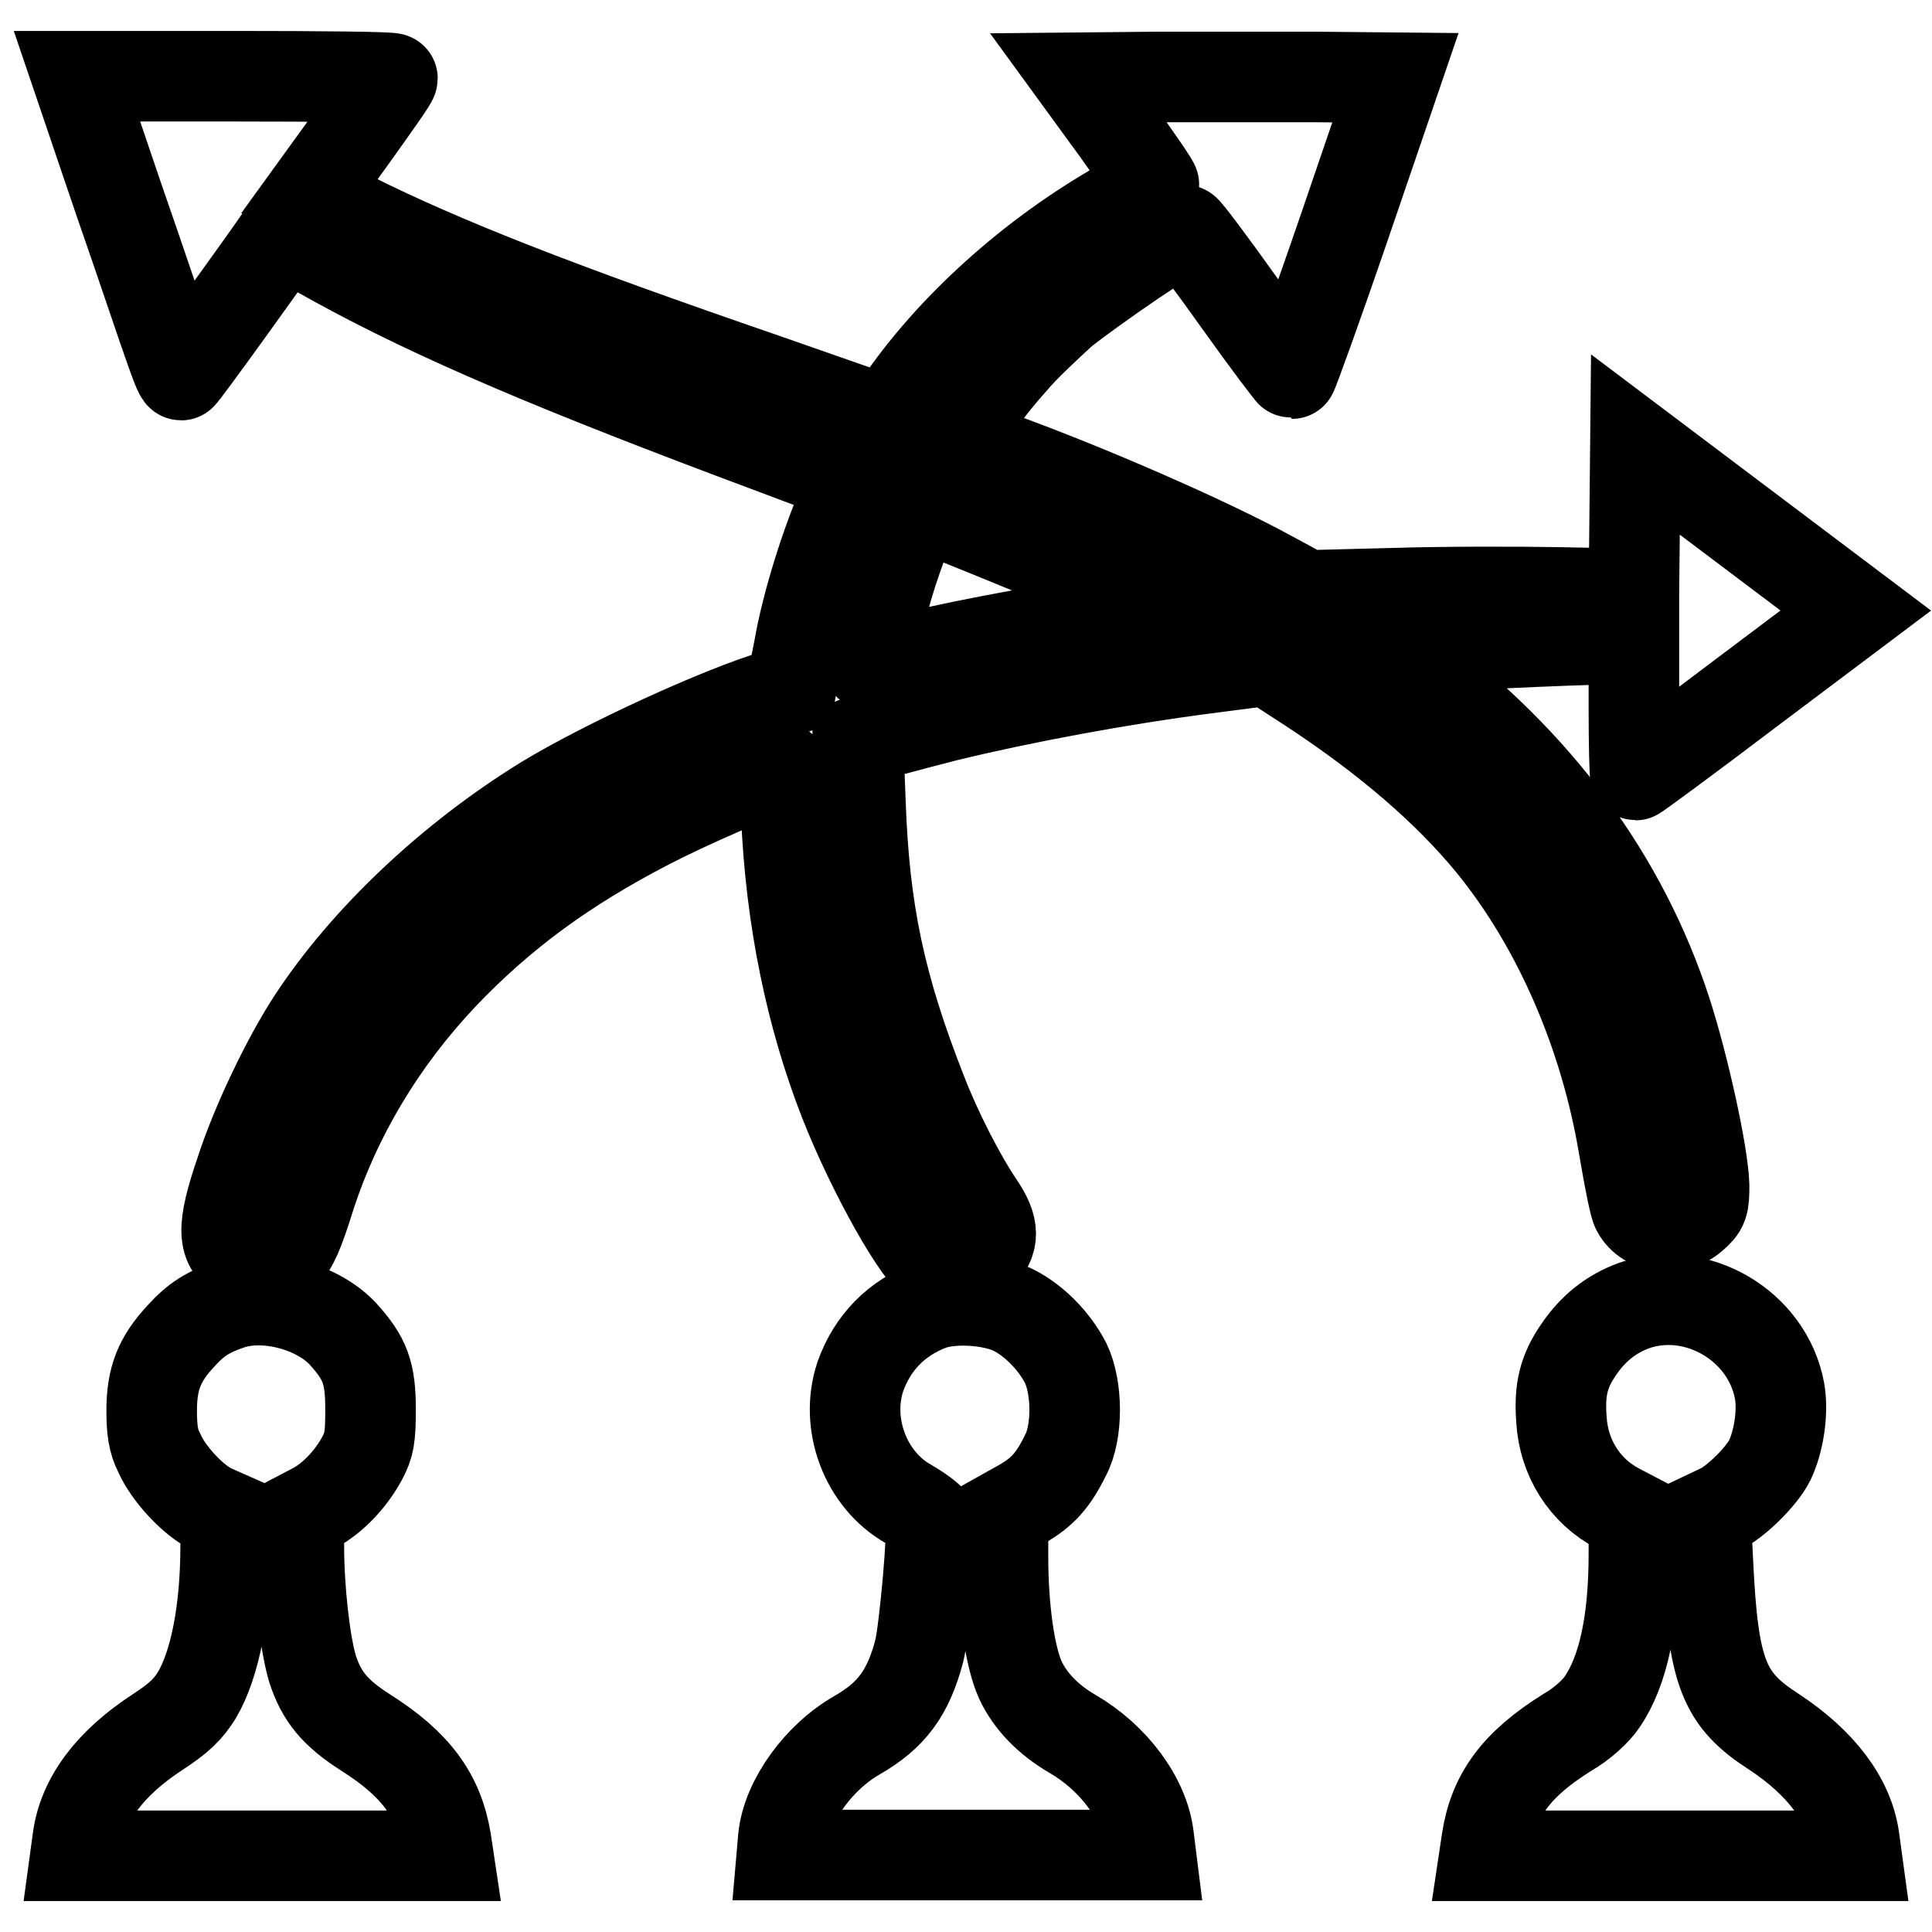
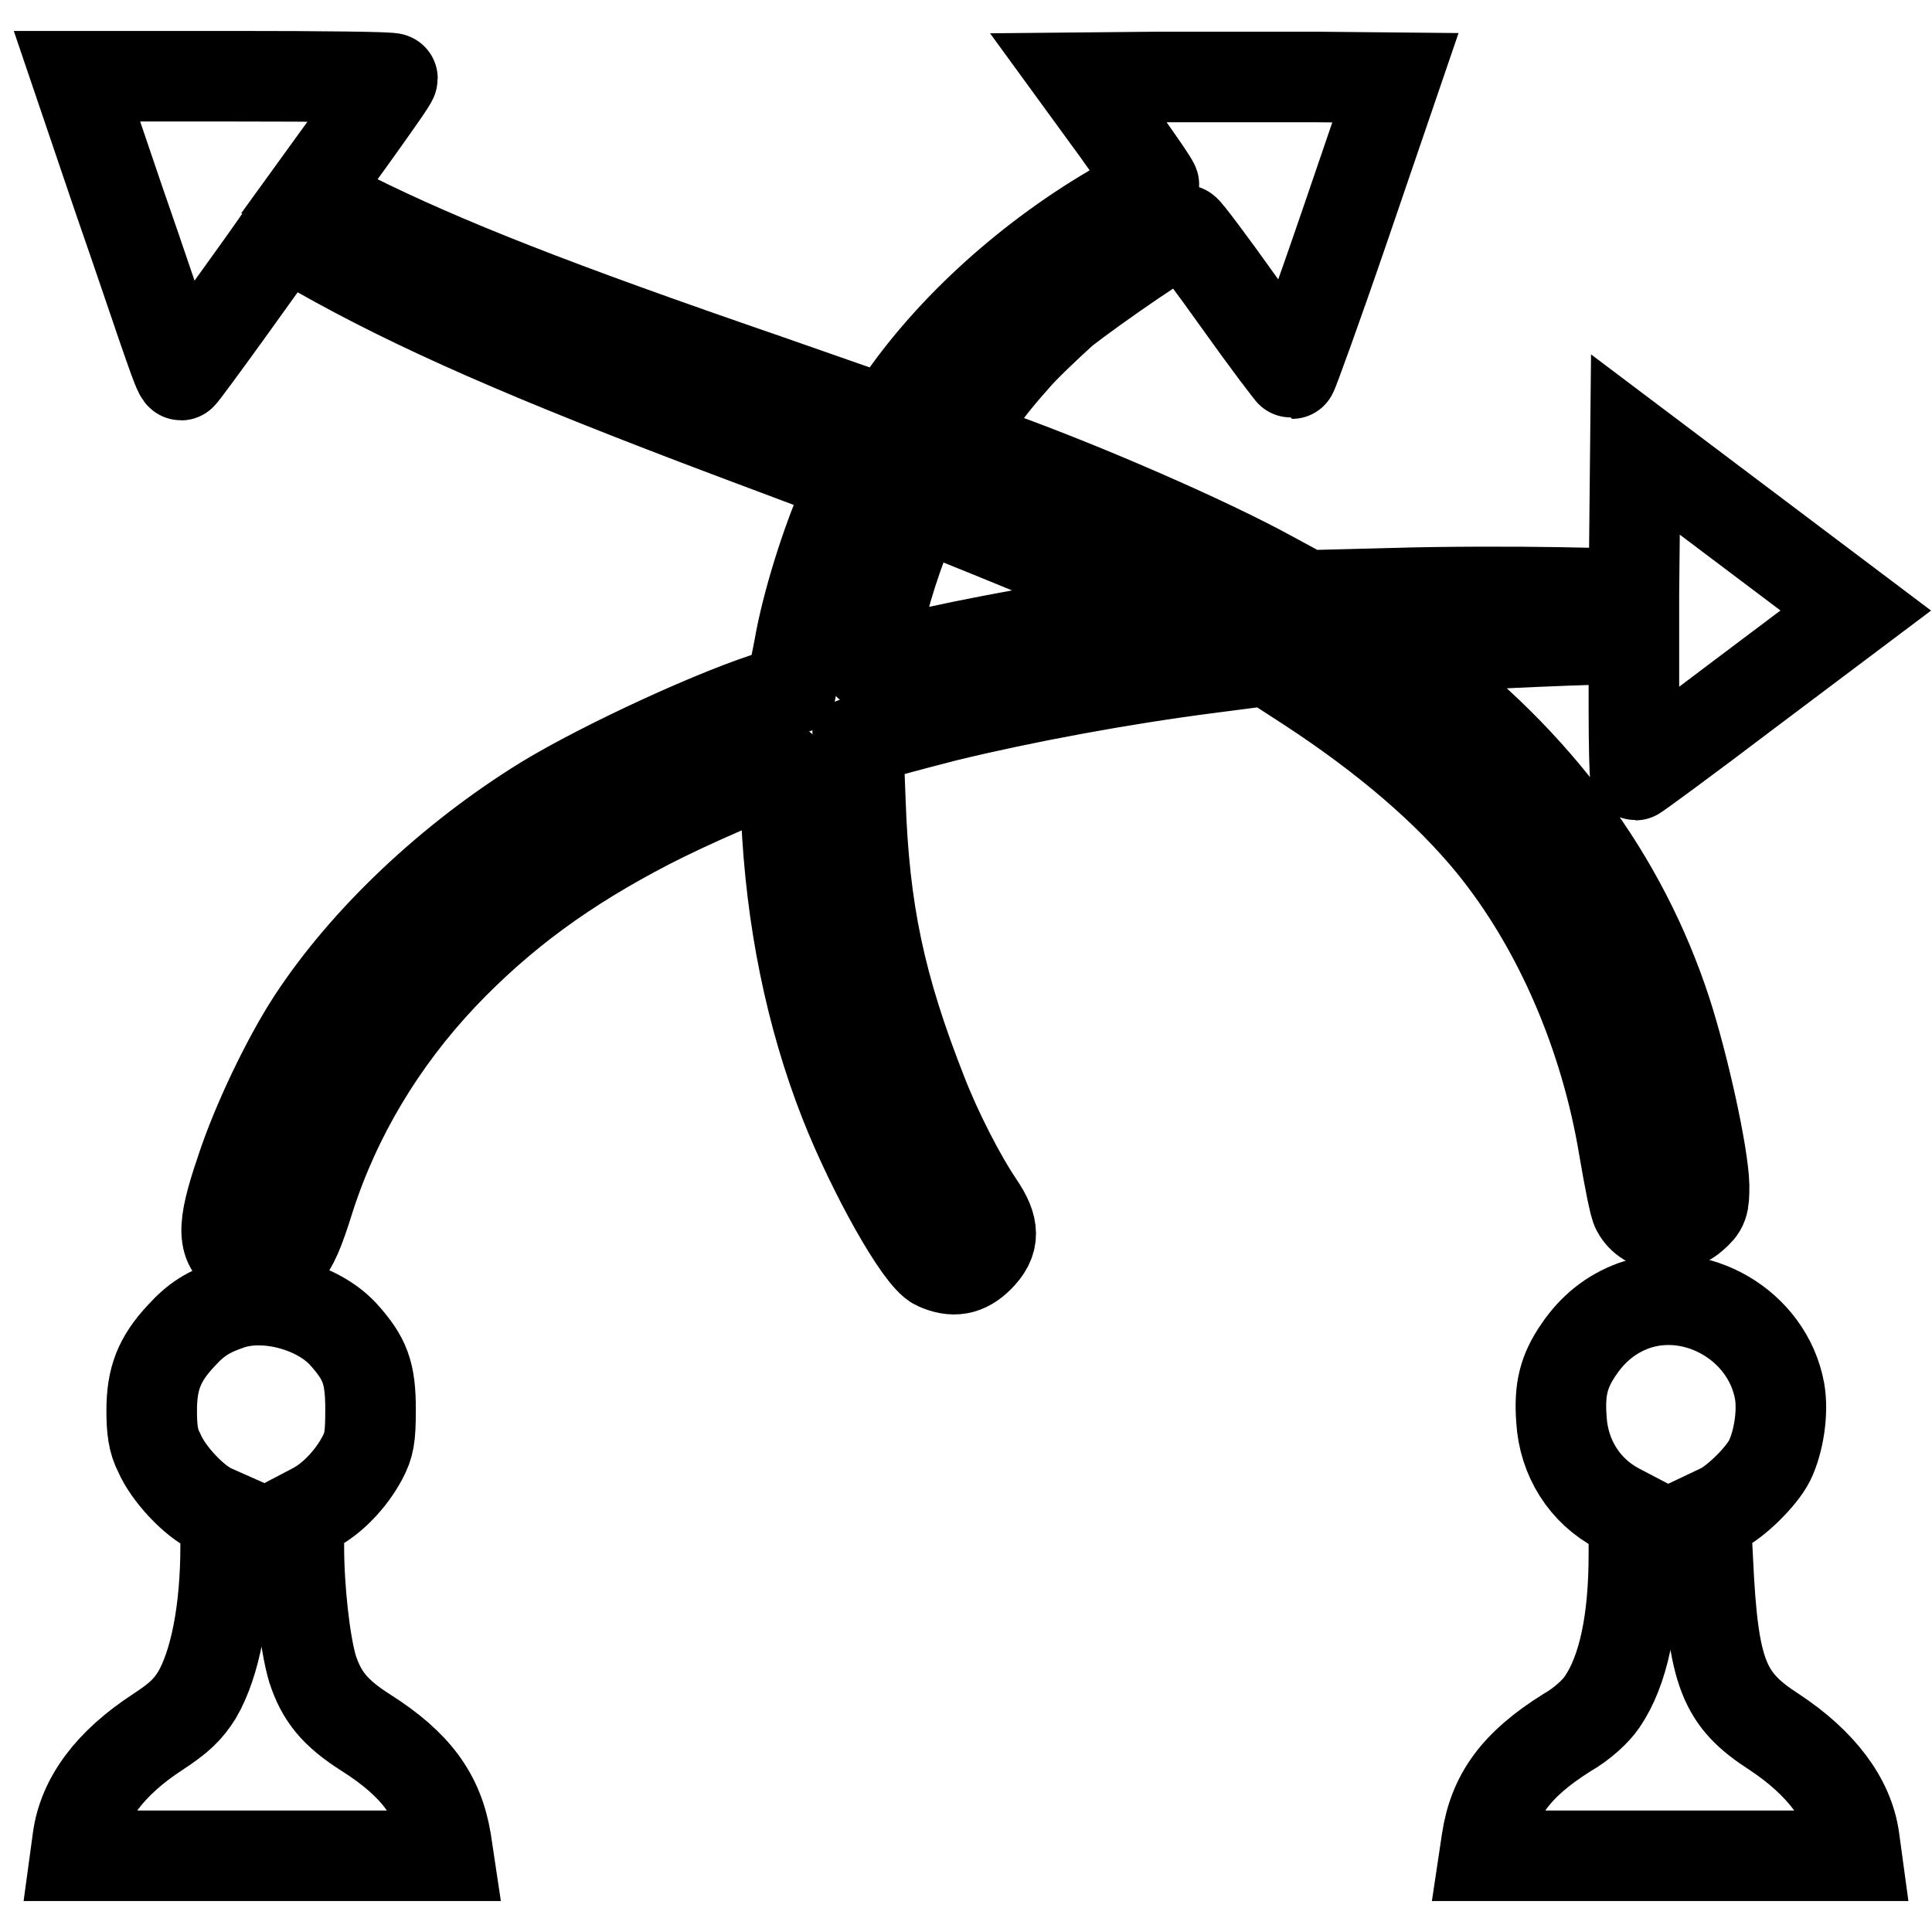
<svg xmlns="http://www.w3.org/2000/svg" version="1.1" x="0px" y="0px" viewBox="0 0 256 256" enable-background="new 0 0 256 256" xml:space="preserve">
  <g>
    <g>
      <g>
        <path stroke-width="12" fill-opacity="0" stroke="#000000" d="M15.7,26.3c3.1,8.9,6.1,17.9,6.8,19.8c0.7,2,1.3,3.6,1.5,3.6c0.2,0,11.3-15.4,13.4-18.5c0.1-0.2,2.3,0.8,4.8,2.2c12.9,7.3,27.9,13.9,55,24.1c7.5,2.8,14.1,5.3,14.8,5.6l1.2,0.5l-1.4,3c-2.3,5.2-4.9,13.4-5.9,19.2l-1.1,5.6l-1.8,0.6c-7.5,2.2-22.9,9.3-30.8,14.1c-12.5,7.7-23.8,18.4-30.8,29.1c-3.4,5.2-7.5,13.8-9.5,20c-2.6,7.6-2.5,10,0.4,11.5c2.1,1.1,4,0.9,5.5-0.6c1-1,1.8-2.8,3.2-7.3c3.5-10.9,9.5-20.9,17.6-29.5c7.9-8.3,16.3-14.4,27.3-20.1c5.2-2.7,14.2-6.6,17.1-7.5c0.9-0.3,1-0.1,1.2,6.5c0.6,13.5,3.2,26.3,7.7,37.8c3.7,9.4,10,20.6,12.2,21.6c2.2,1,3.9,0.7,5.6-1c2.1-2.1,2.1-3.9,0-7c-2.5-3.7-5.6-9.8-7.5-14.7c-5.6-14.2-7.7-24.2-8.2-38.8l-0.3-7.9l1.2-0.5c0.7-0.2,5.4-1.5,10.5-2.8c10.3-2.5,23.2-4.9,34.9-6.4l7.7-1l5.4,3.5c10.4,6.8,18.5,13.8,24.3,20.9c8.7,10.7,15,25.1,17.5,40.3c0.7,4.1,1.4,7.7,1.7,8.1c1.3,2.5,5.1,2.9,7.4,0.9c1.4-1.2,1.5-1.6,1.5-4.1c-0.1-4.1-2.7-15.9-5-23c-5.8-17.8-17.2-33.2-33.6-45.4l-3.2-2.4l2.1-0.3c2.1-0.3,22.6-1.3,27.5-1.3h2.9v9c0,4.9,0.1,9,0.2,9s6.8-4.9,14.7-10.9l14.5-10.9l-14.6-11l-14.6-11l-0.1,9.9l-0.1,9.9l-10-0.2c-5.5-0.1-15.3-0.1-21.7,0.1l-11.7,0.3l-4.8-2.6c-8.4-4.6-24.7-11.7-36.4-15.9c-2.7-1-5-1.9-5.2-2.1c-0.4-0.4,3.8-6.4,7.5-10.5c1.4-1.7,4.5-4.6,6.7-6.6C145,38,156.2,30.2,157,30.5c0.2,0,3.5,4.4,7.2,9.6c3.7,5.2,6.9,9.4,7,9.4c0.1,0,3.3-8.8,7-19.6l6.7-19.6l-10.5-0.1c-5.8,0-15.2,0-21,0l-10.5,0.1l5.1,7c2.8,3.9,5,7.1,4.9,7.2c-0.1,0-2.5,1.5-5.4,3.2c-11.8,6.9-22.5,16.8-29.1,27l-0.7,1.2l-16.3-5.7C73.5,40.6,59,34.9,46.7,28.8L41,26l5.5-7.6c3-4.2,5.5-7.7,5.5-8c0-0.2-9.4-0.3-20.9-0.3H10.2L15.7,26.3z M130.8,70.4c8.9,3.6,18.4,7.6,21.9,9.4l2.3,1.2l-1.6,0.3c-0.9,0.1-4.7,0.7-8.5,1.2c-7.3,1.1-20.3,3.5-26,5.1c-1.9,0.5-3.5,0.8-3.6,0.7c-0.4-0.4,1.4-7.7,2.9-12.4c2-6.1,3.4-9.1,4.1-8.8C122.5,67,126.3,68.6,130.8,70.4z" />
        <path stroke-width="12" fill-opacity="0" stroke="#000000" d="M30.6,172.8c-3,1-4.6,2-6.6,4.2c-2.9,3.1-3.9,5.7-3.9,9.9c0,2.5,0.2,4.1,1,5.6c1.2,2.8,4.6,6.4,7,7.5l1.8,0.8v4c0,8.6-1.4,15.7-3.8,19.8c-1.2,1.9-2.3,3-5.2,4.9c-6.3,4.1-9.9,8.9-10.6,14.2l-0.3,2.2h24.7h24.7l-0.3-2c-1-6-4-10.1-10.6-14.3c-4.1-2.6-5.9-4.8-7.1-8.5c-1-3.4-1.8-10.5-1.8-16.2v-4l2.1-1.1c2.4-1.3,4.8-3.8,6.3-6.6c0.9-1.7,1.1-2.7,1.1-6.4c0-4.9-0.7-6.8-3.7-10.1C42,173.1,35.3,171.3,30.6,172.8z" />
-         <path stroke-width="12" fill-opacity="0" stroke="#000000" d="M123.4,172.9c-4.6,1.7-7.8,5-9.4,9.5c-2.1,6.3,0.7,13.7,6.4,16.9c1.4,0.8,2.7,1.8,2.9,2.1c0.4,1.1-0.8,14.6-1.5,17.4c-1.5,5.6-3.7,8.5-8.2,11.1c-5.1,2.9-9.3,8.7-9.8,13.6l-0.2,2.3H128h24.5l-0.3-2.4c-0.6-5.1-4.7-10.5-10-13.6c-3.3-1.9-5.7-4.4-7-7.2c-1.4-3.1-2.3-9.5-2.3-16.3v-5.6l2.5-1.4c2.6-1.5,4.1-3,5.8-6.5c1.6-3,1.6-8.9,0-12.2c-1.5-2.9-4.2-5.7-7.1-7.1C131.2,172.2,126.3,171.9,123.4,172.9z" />
        <path stroke-width="12" fill-opacity="0" stroke="#000000" d="M216.5,173c-3,1.1-5.4,3-7.3,5.8c-2,2.9-2.6,5.3-2.3,9.3c0.3,5.1,3.1,9.5,7.5,11.8l2.1,1.1v4.9c0,8.9-1.4,15.5-4.2,19.6c-0.8,1.2-2.6,2.9-4.7,4.1c-6.7,4.2-9.7,8.3-10.6,14.3l-0.3,2h24.7H246l-0.3-2.2c-0.7-5.2-4.4-10.1-10.6-14.2c-6.7-4.3-8.1-7.8-8.8-22.6l-0.3-6l1.9-0.9c2-0.9,5.5-4.3,6.6-6.5c1.2-2.5,1.8-6.4,1.3-9.2C234.2,175.6,224.7,170.1,216.5,173z" />
      </g>
    </g>
  </g>
</svg>